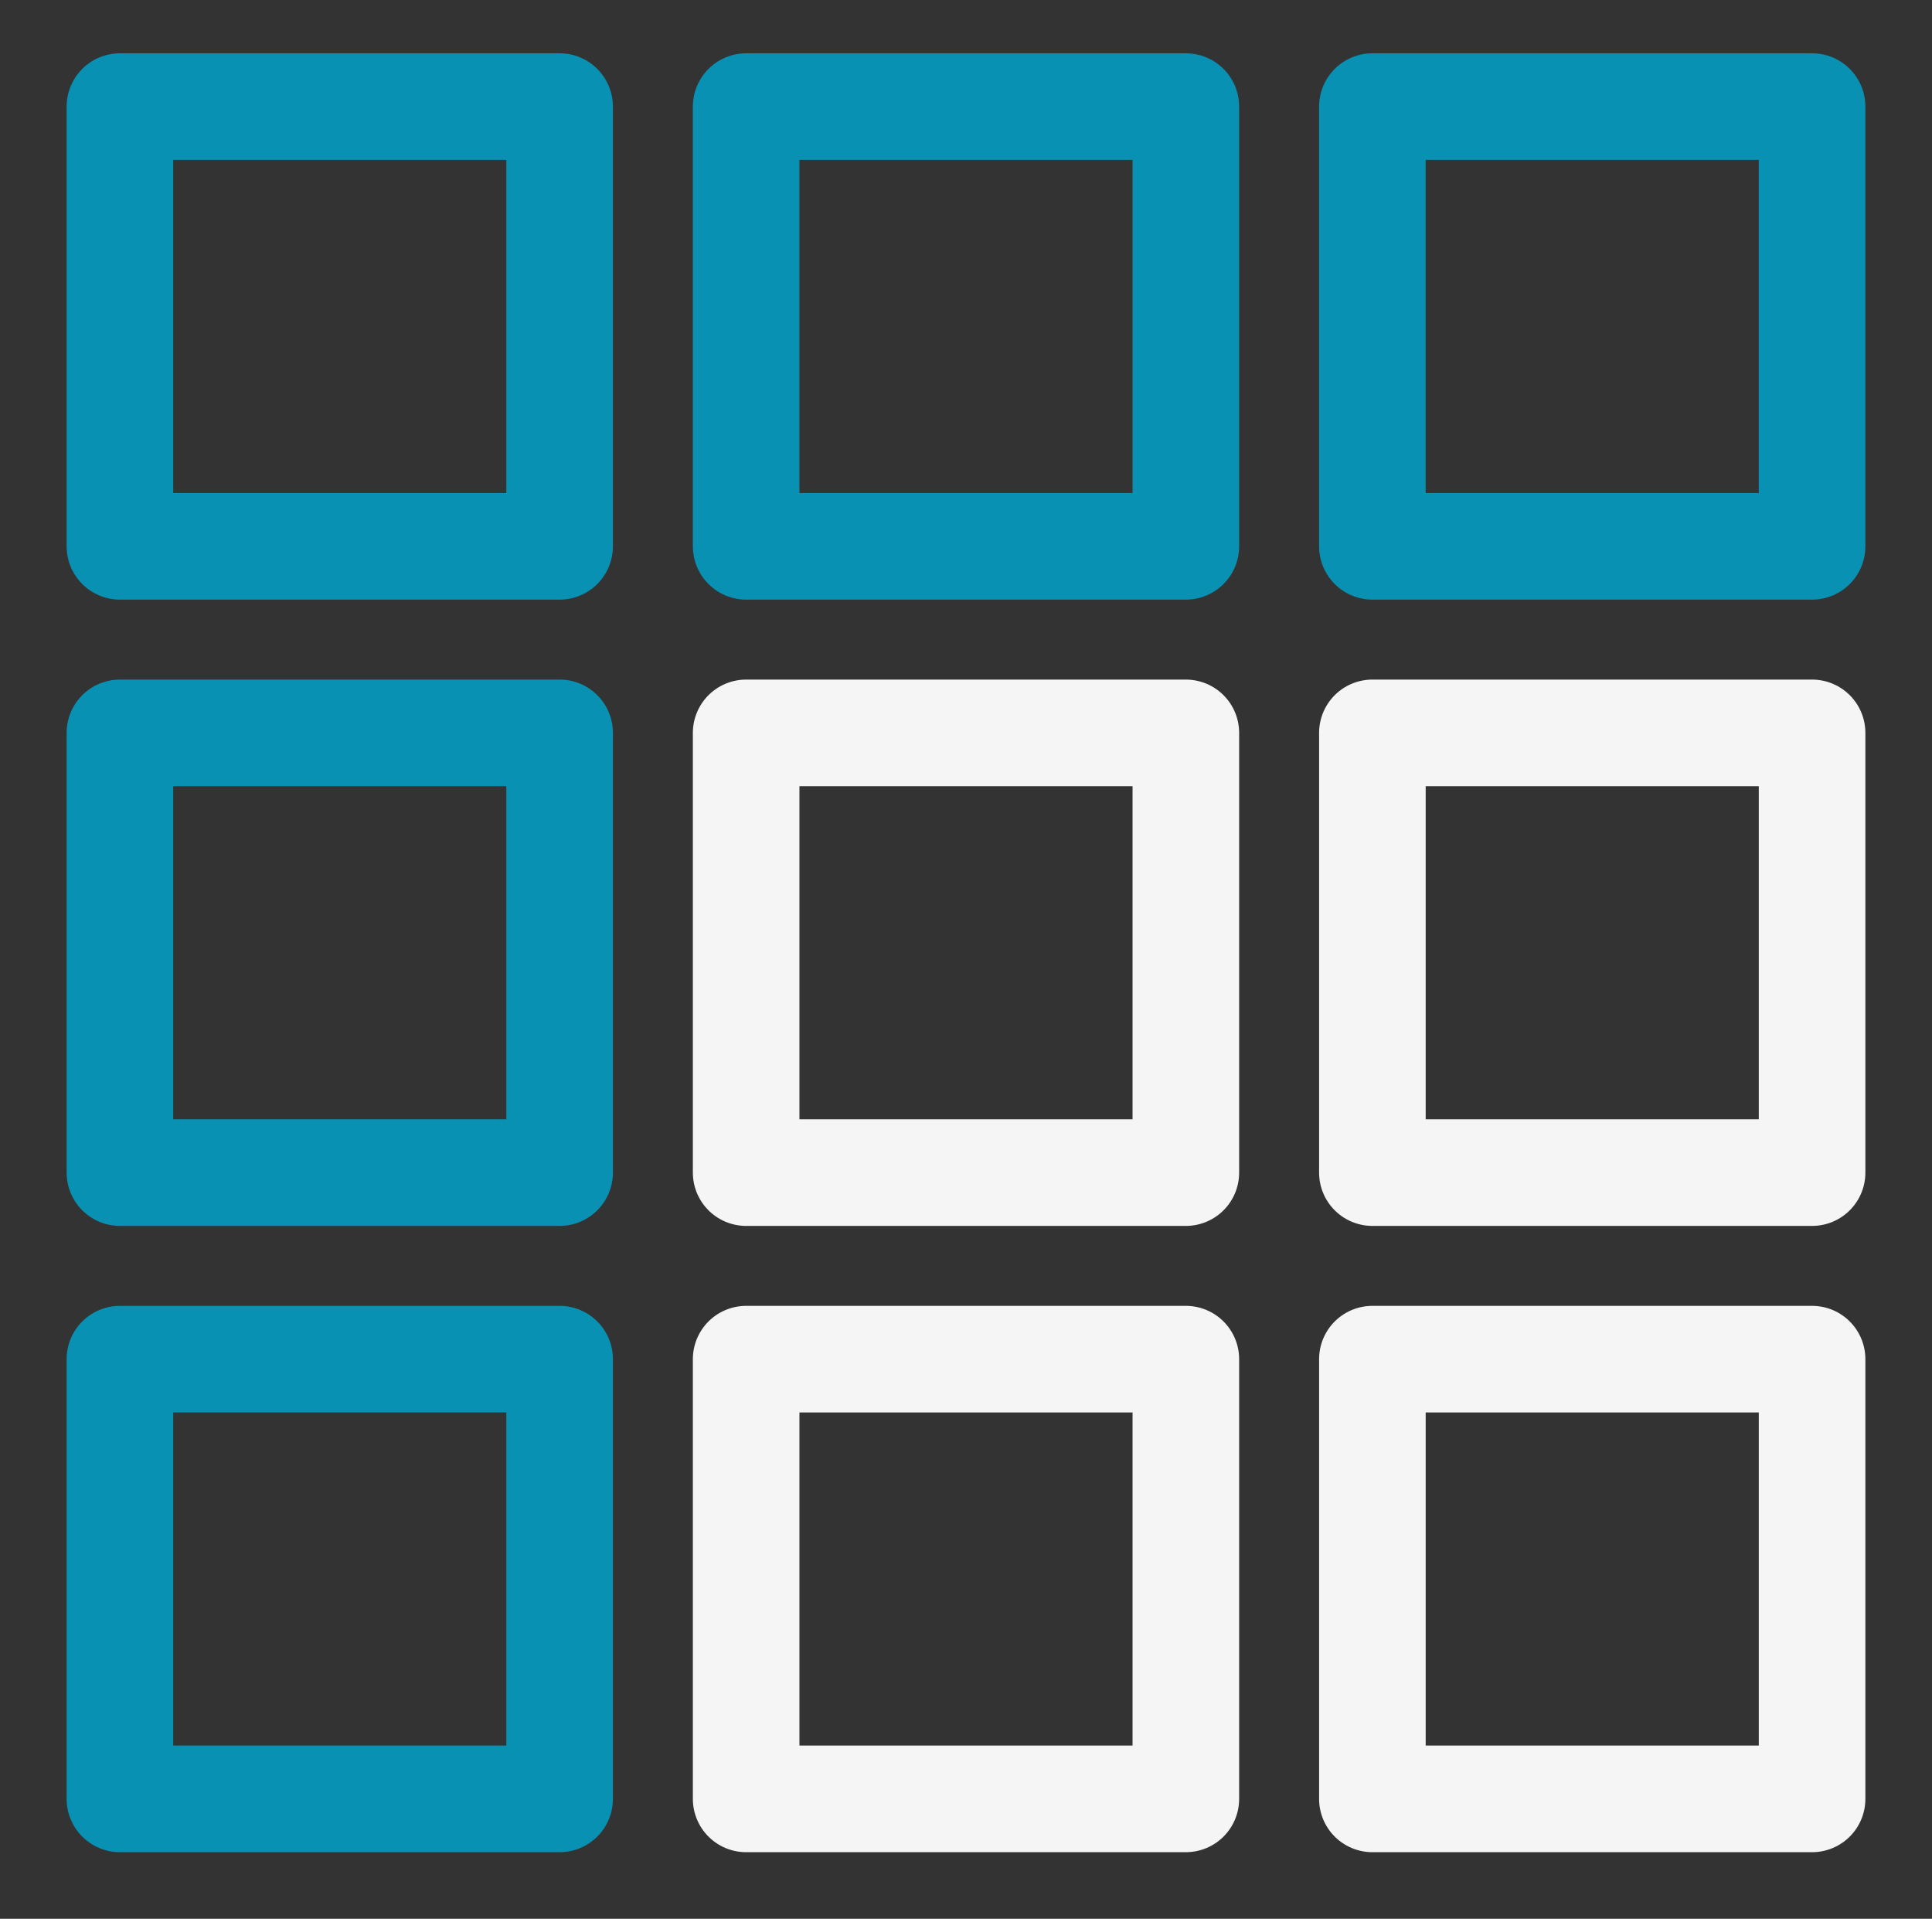
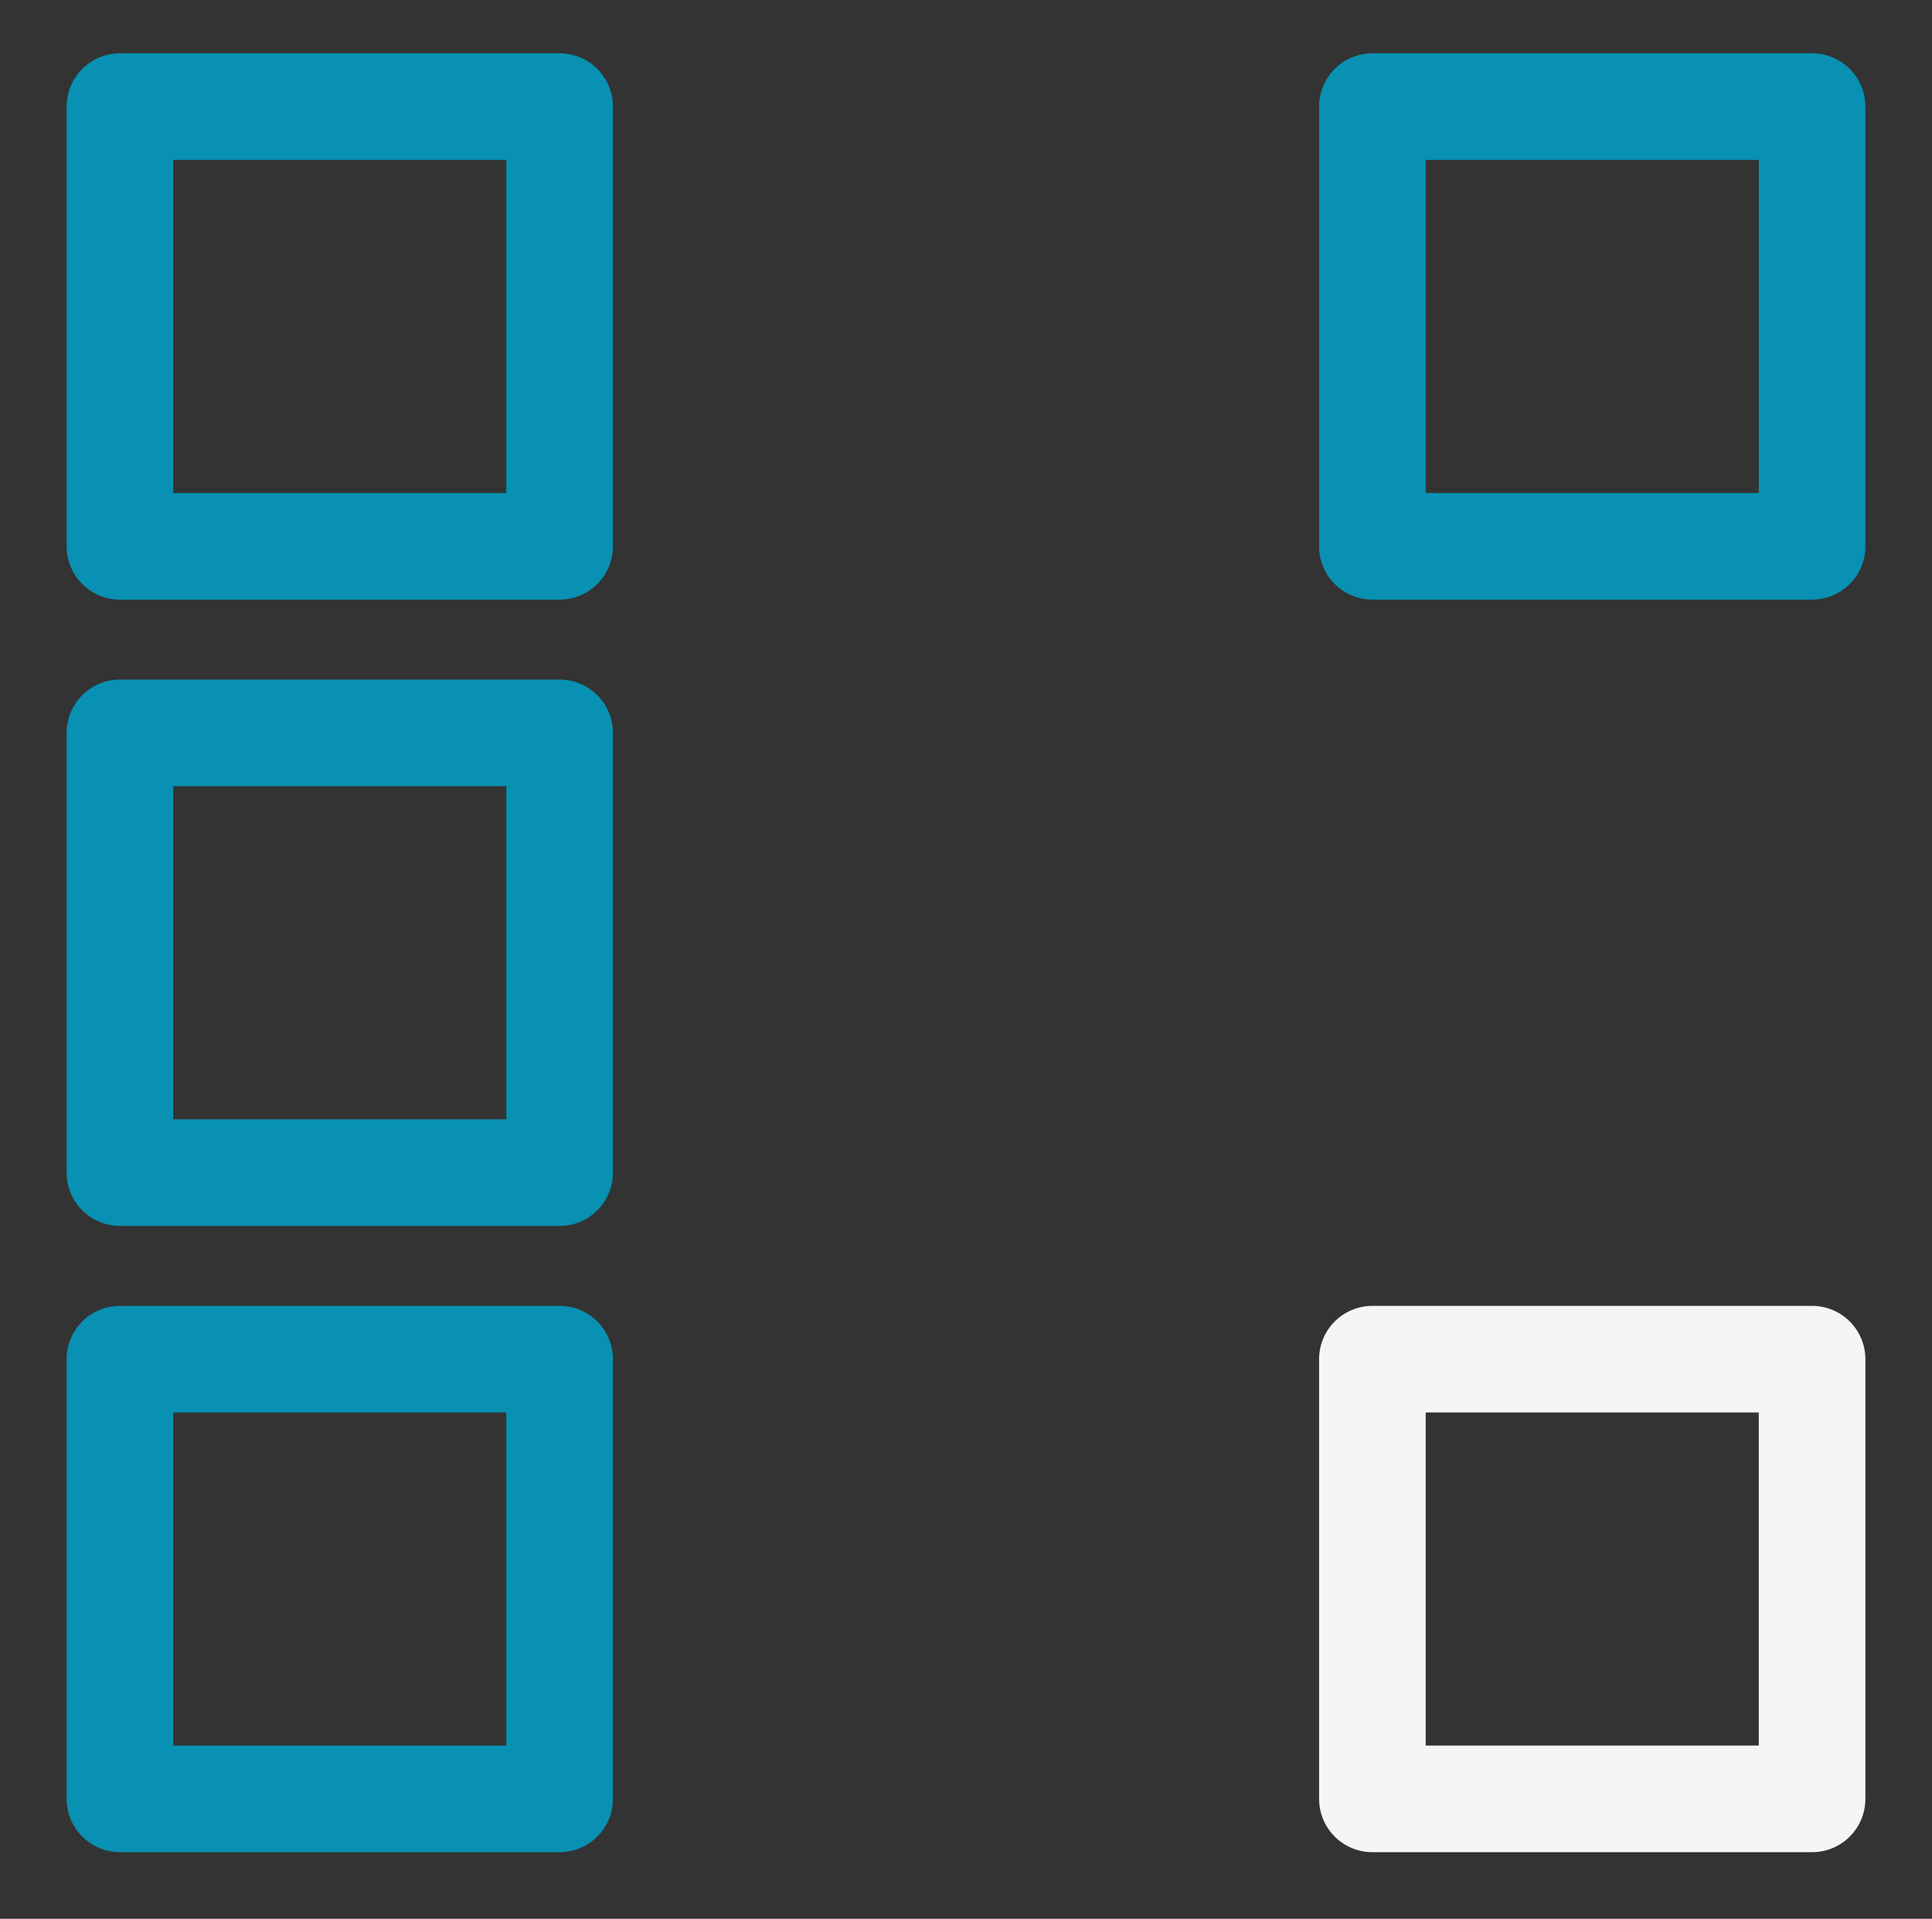
<svg xmlns="http://www.w3.org/2000/svg" width="145" height="144" viewBox="0 0 145 144" fill="none">
  <rect x="0" y="0" width="145" height="144" fill="#333333" stroke="none" />
  <rect x="9" y="8" width="33" height="33" stroke="#0891B2" stroke-width="8" stroke-linejoin="round" />
-   <rect x="56" y="8" width="33" height="33" stroke="#0891B2" stroke-width="8" stroke-linejoin="round" />
  <rect x="103" y="8" width="33" height="33" stroke="#0891B2" stroke-width="8" stroke-linejoin="round" />
  <rect x="9" y="55" width="33" height="33" stroke="#0891B2" stroke-width="8" stroke-linejoin="round" />
-   <rect x="56" y="55" width="33" height="33" stroke="#F5F5F5" stroke-width="8" stroke-linejoin="round" />
-   <rect x="103" y="55" width="33" height="33" stroke="#F5F5F5" stroke-width="8" stroke-linejoin="round" />
  <rect x="9" y="102" width="33" height="33" stroke="#0891B2" stroke-width="8" stroke-linejoin="round" />
-   <rect x="56" y="102" width="33" height="33" stroke="#F5F5F5" stroke-width="8" stroke-linejoin="round" />
  <rect x="103" y="102" width="33" height="33" stroke="#F5F5F5" stroke-width="8" stroke-linejoin="round" />
</svg>